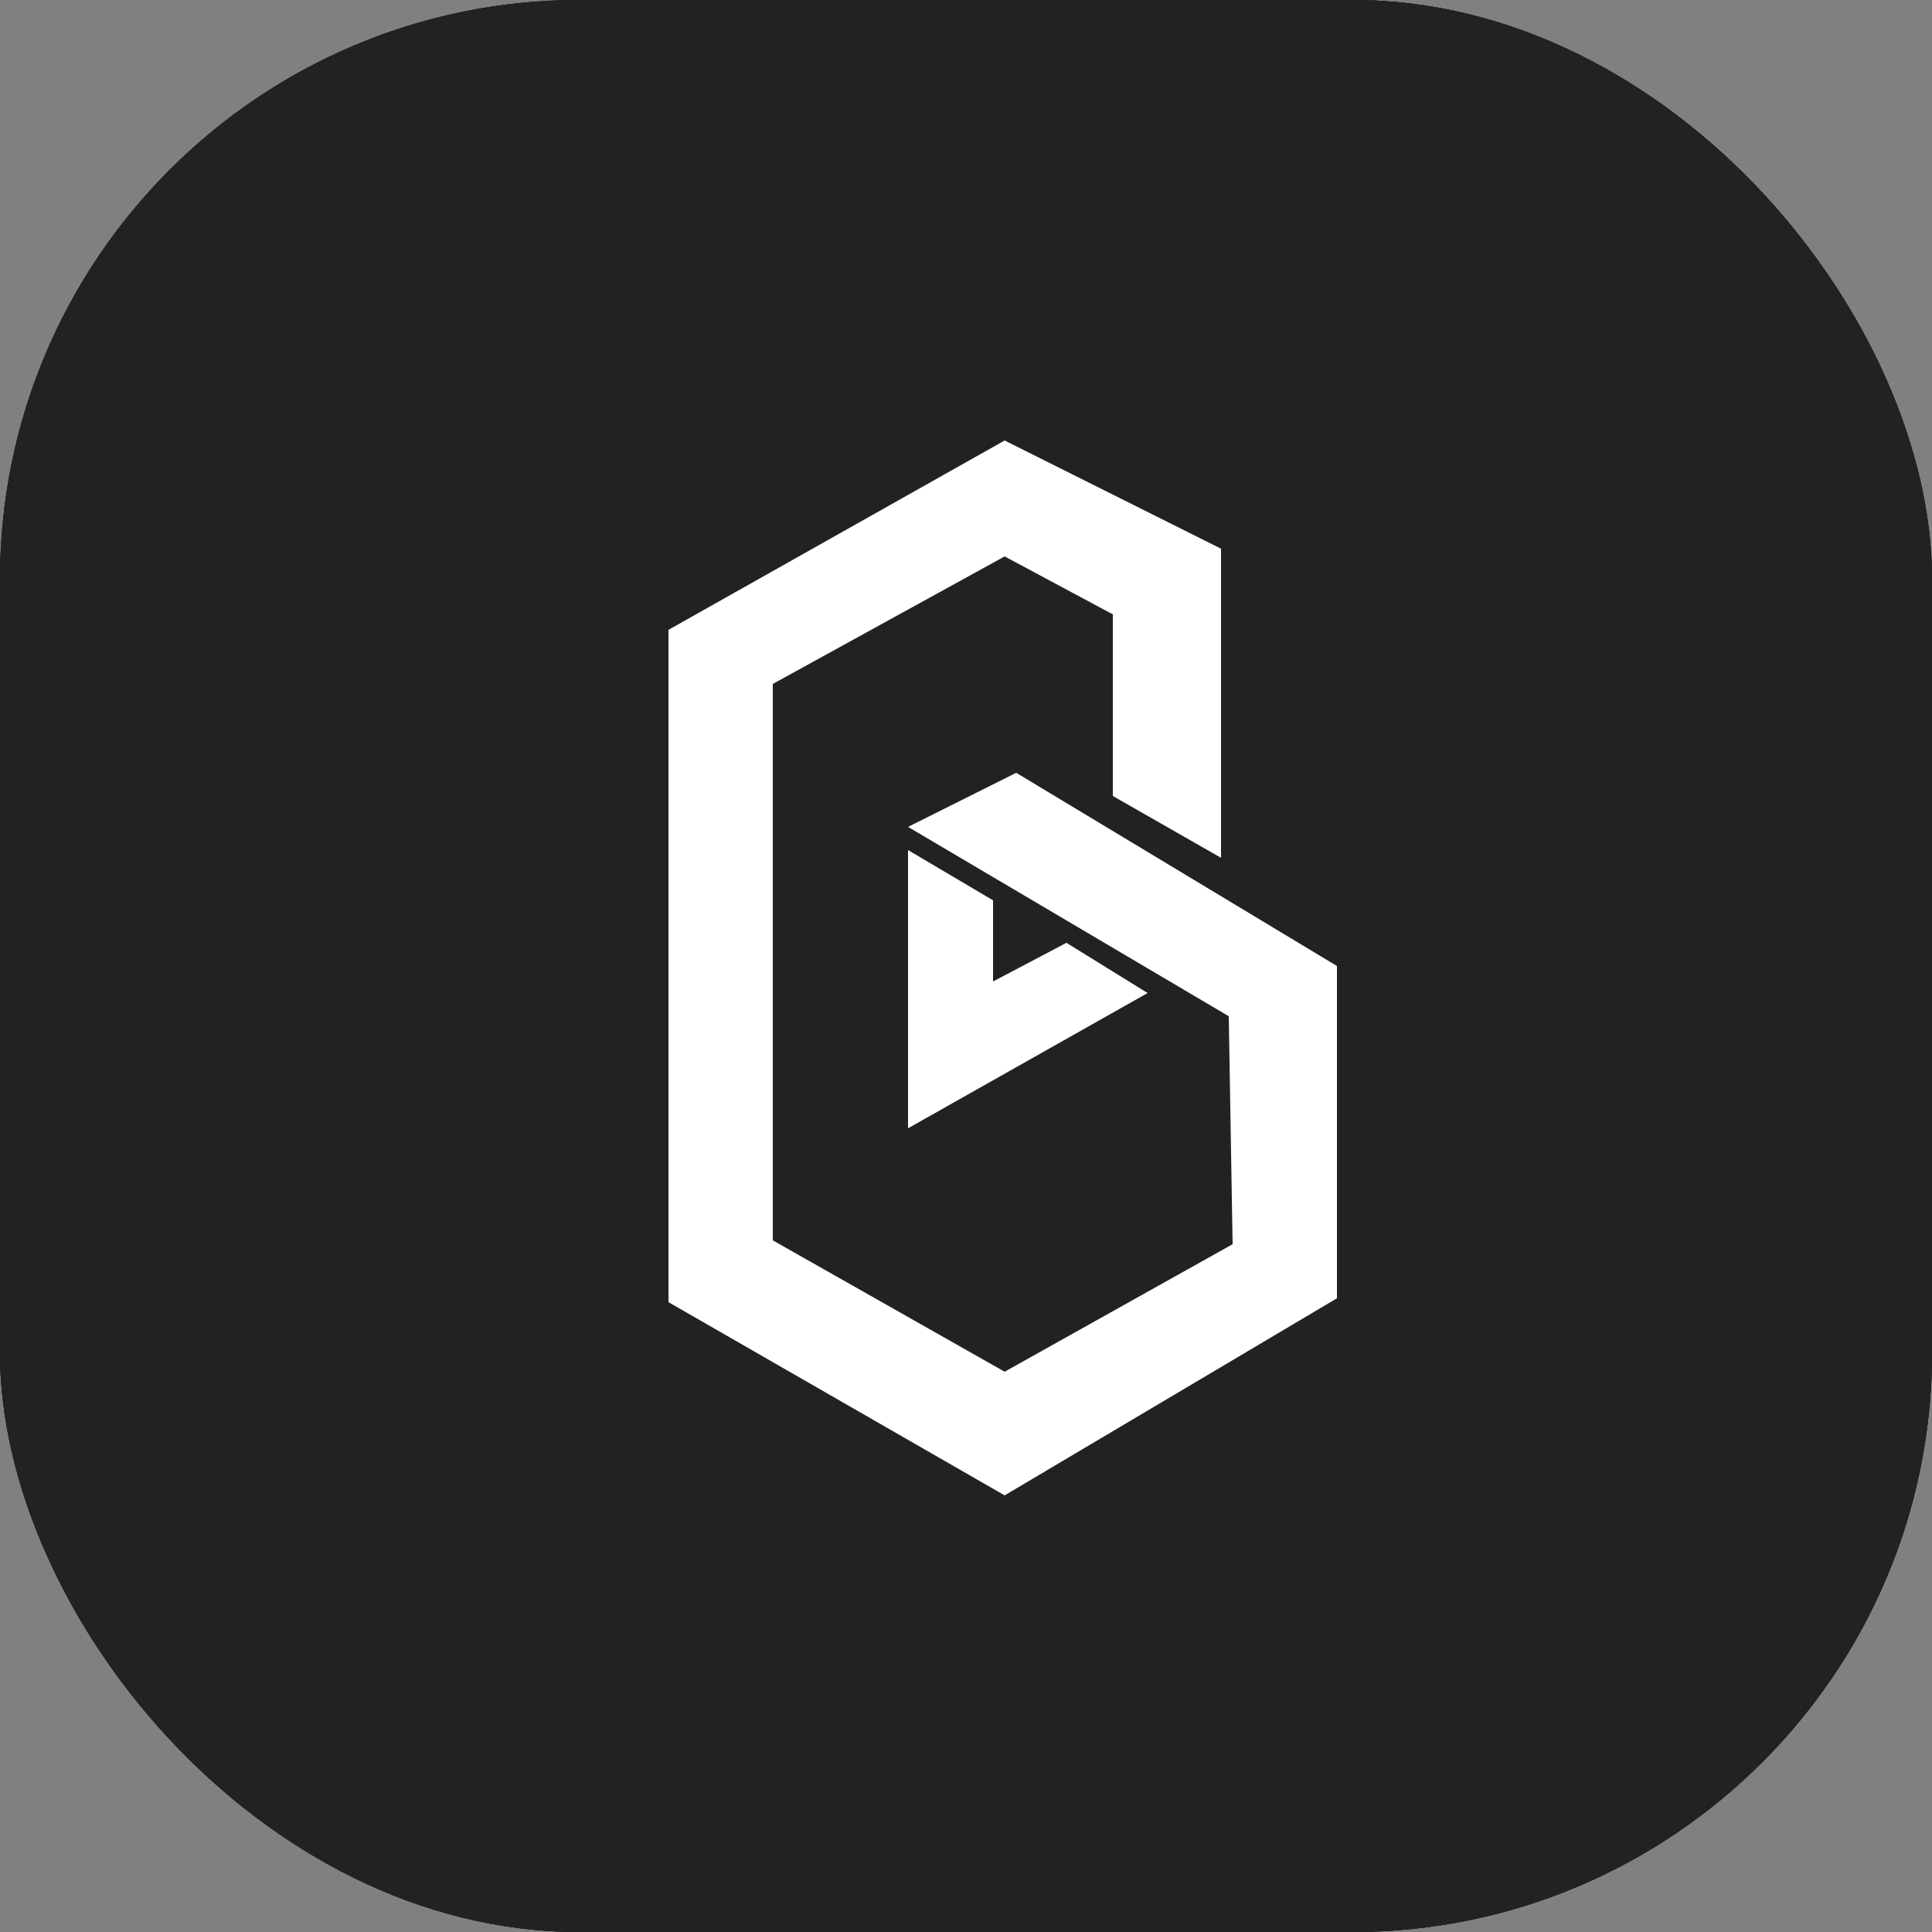
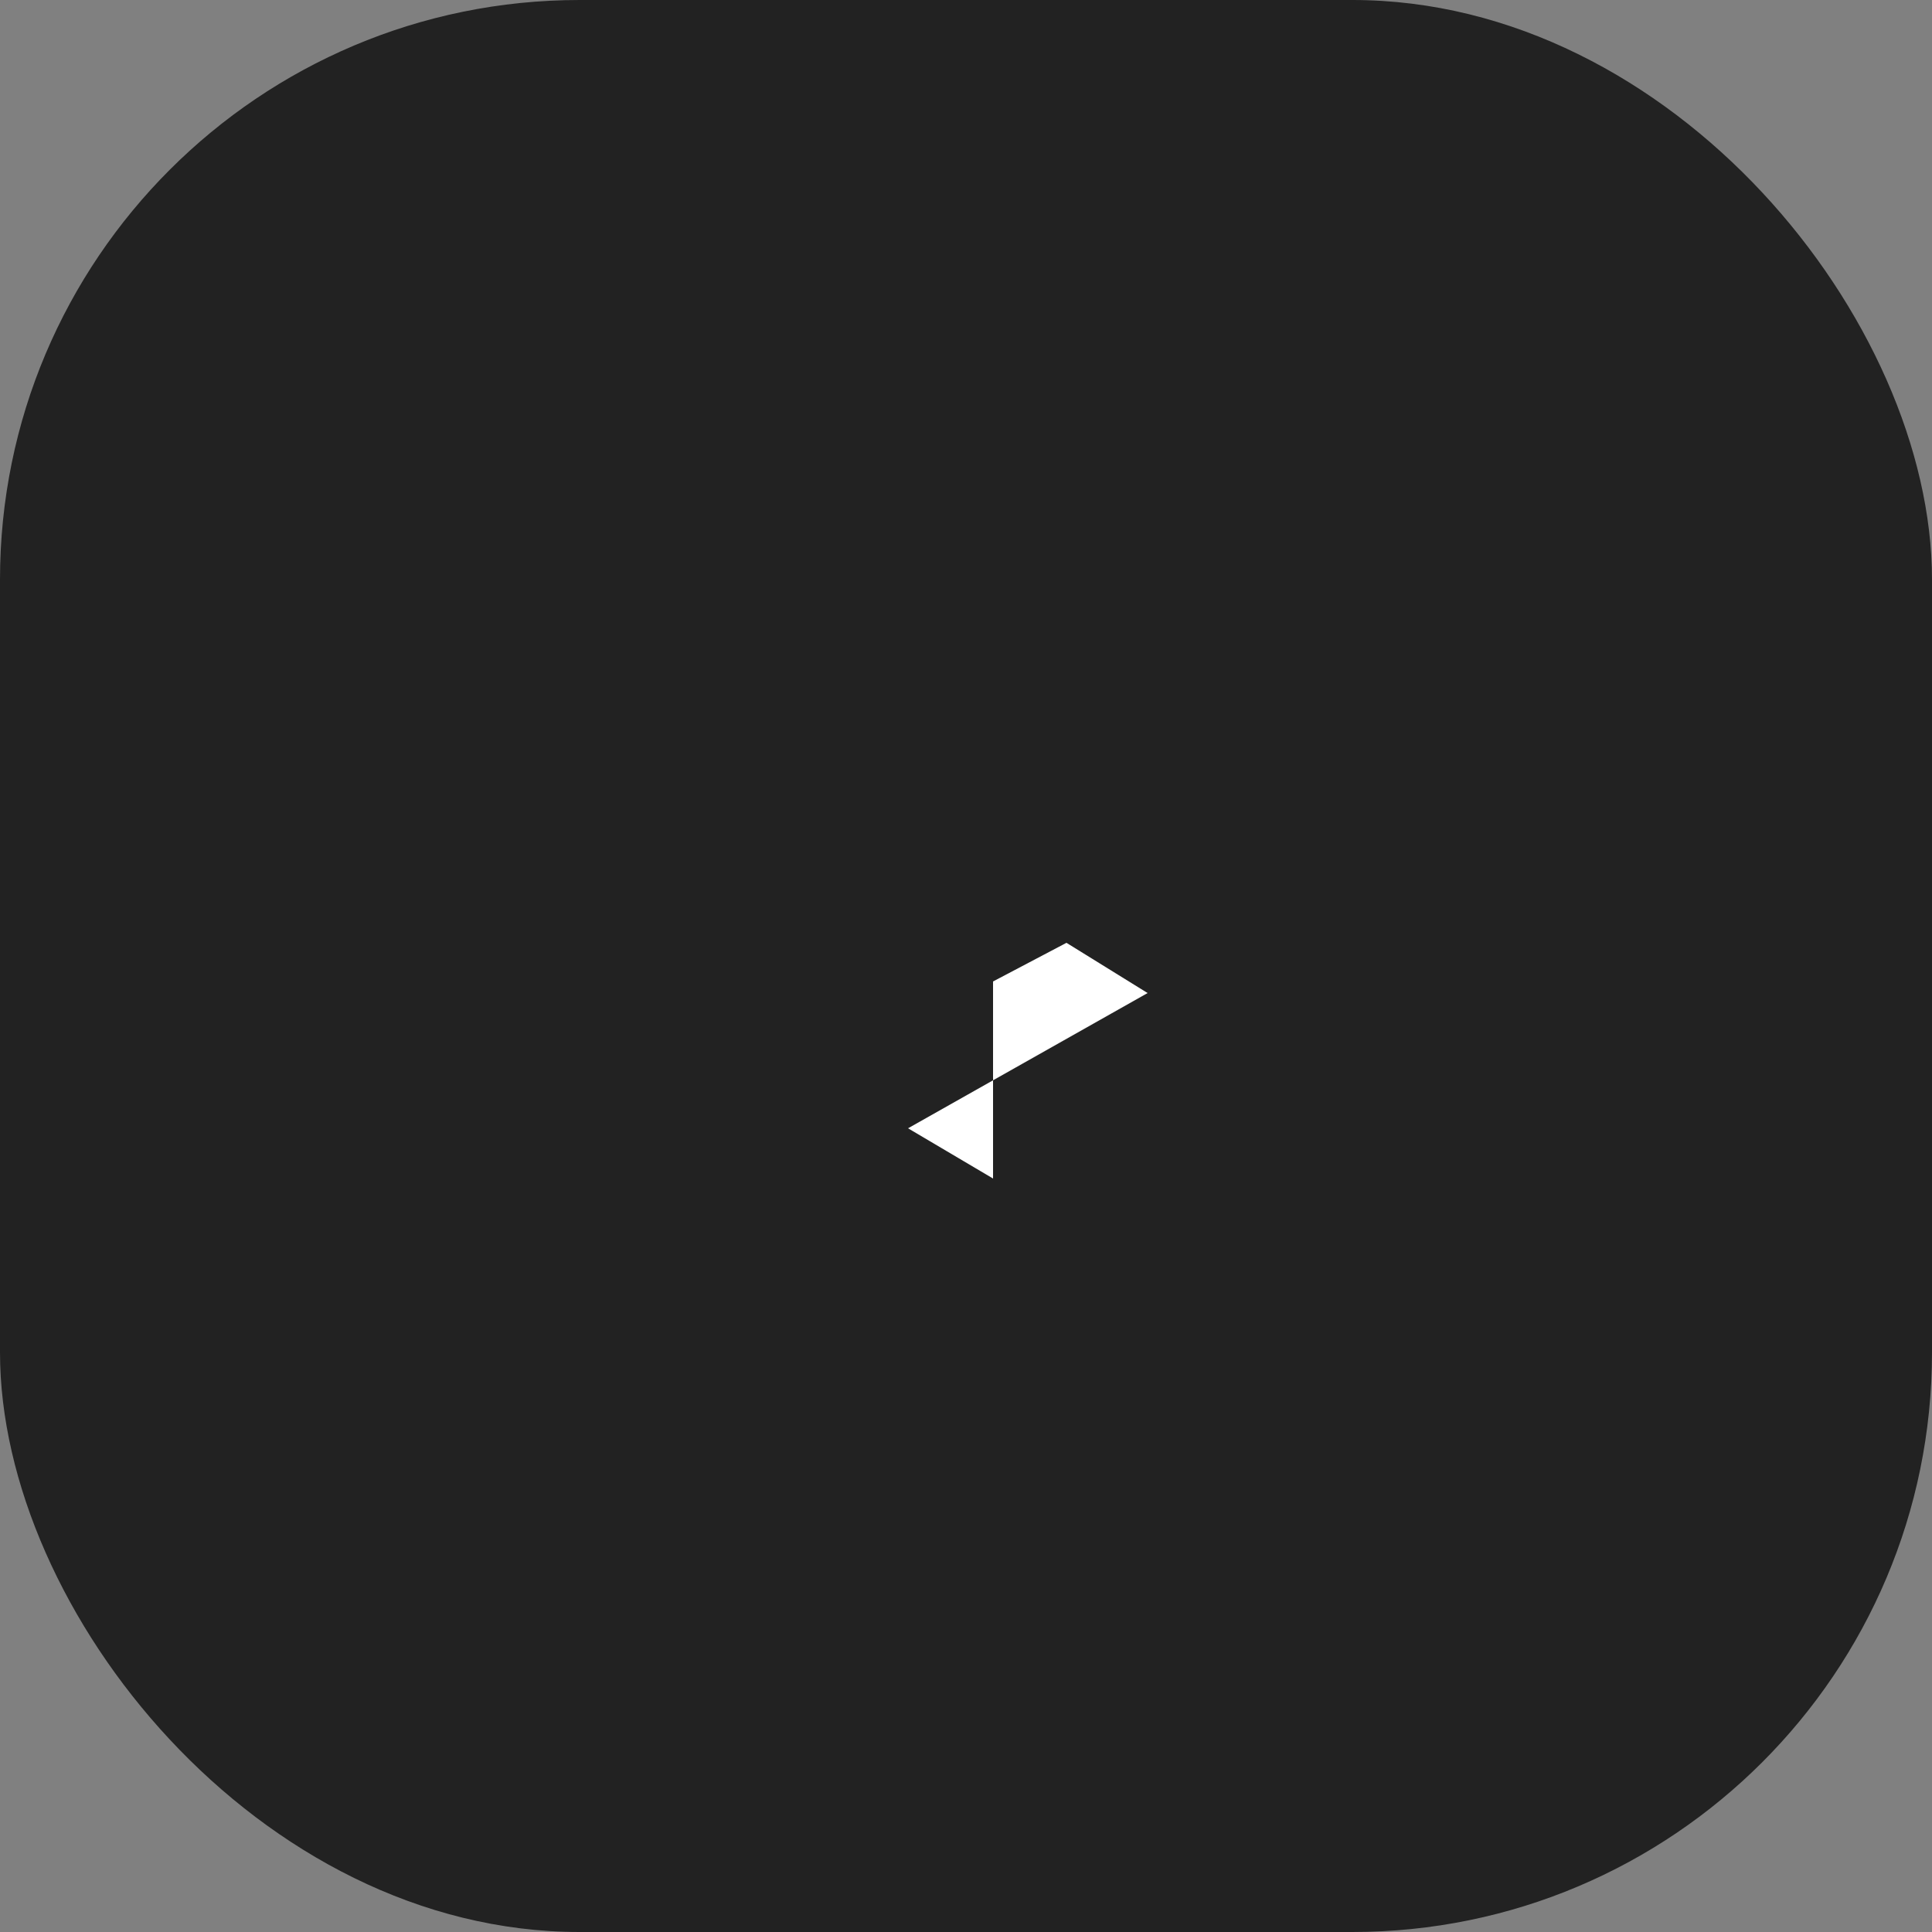
<svg xmlns="http://www.w3.org/2000/svg" width="50" height="50" fill="none">
  <rect width="100%" height="100%" fill="#808080" stroke="none" />
  <rect width="50" height="50" rx="15" fill="#222" />
-   <rect width="50" height="50" rx="15" fill="#222" />
-   <rect width="50" height="50" rx="15" fill="#222" />
-   <rect width="50" height="50" rx="15" fill="#222" />
-   <path d="M28.8 20.6l2.8 1.6v-8L26 11.4l-8.7 4.9v17.4l8.7 5 8.6-5.1V25l-8.3-5-2.8 1.4 8.3 4.9.1 5.9-5.9 3.3-6-3.4V17.7l6-3.3 2.8 1.5v4.7z" fill="#fff" />
-   <path d="M25.7 25.4l1.9-1 2.1 1.3-6.2 3.5V22l2.2 1.3" fill="#fff" />
+   <path d="M25.7 25.4l1.9-1 2.1 1.3-6.2 3.5l2.2 1.3" fill="#fff" />
</svg>